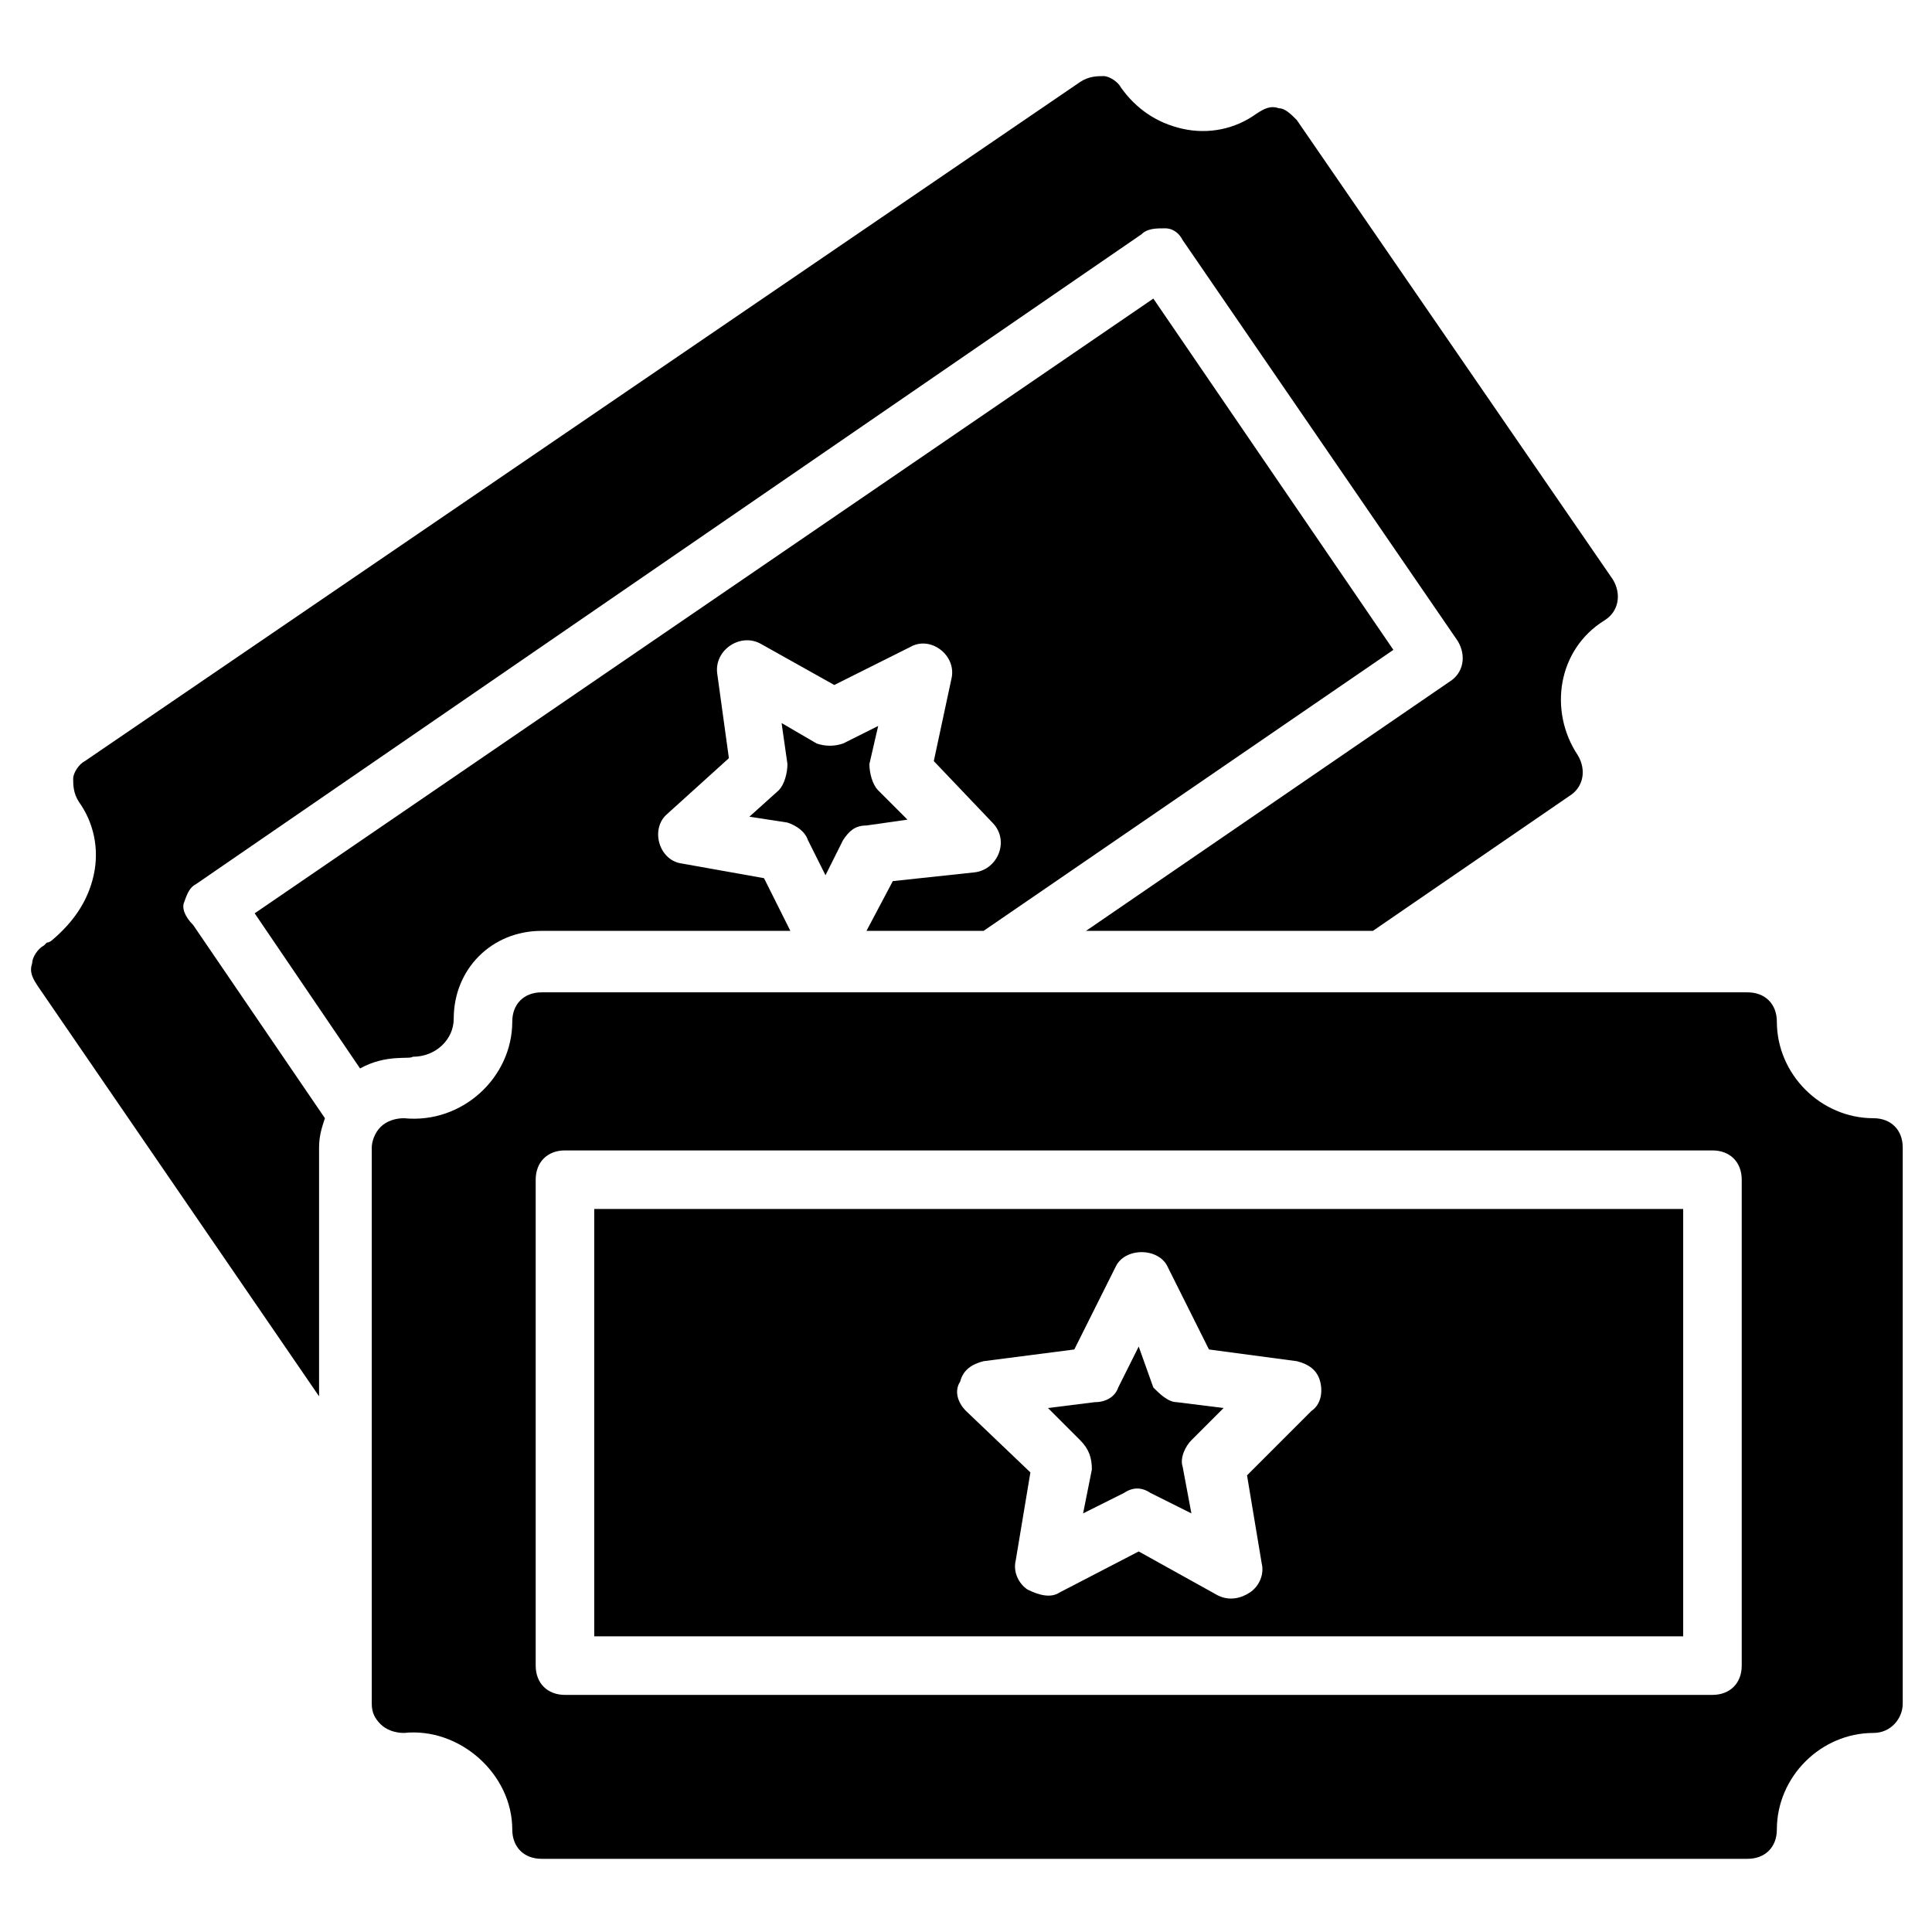
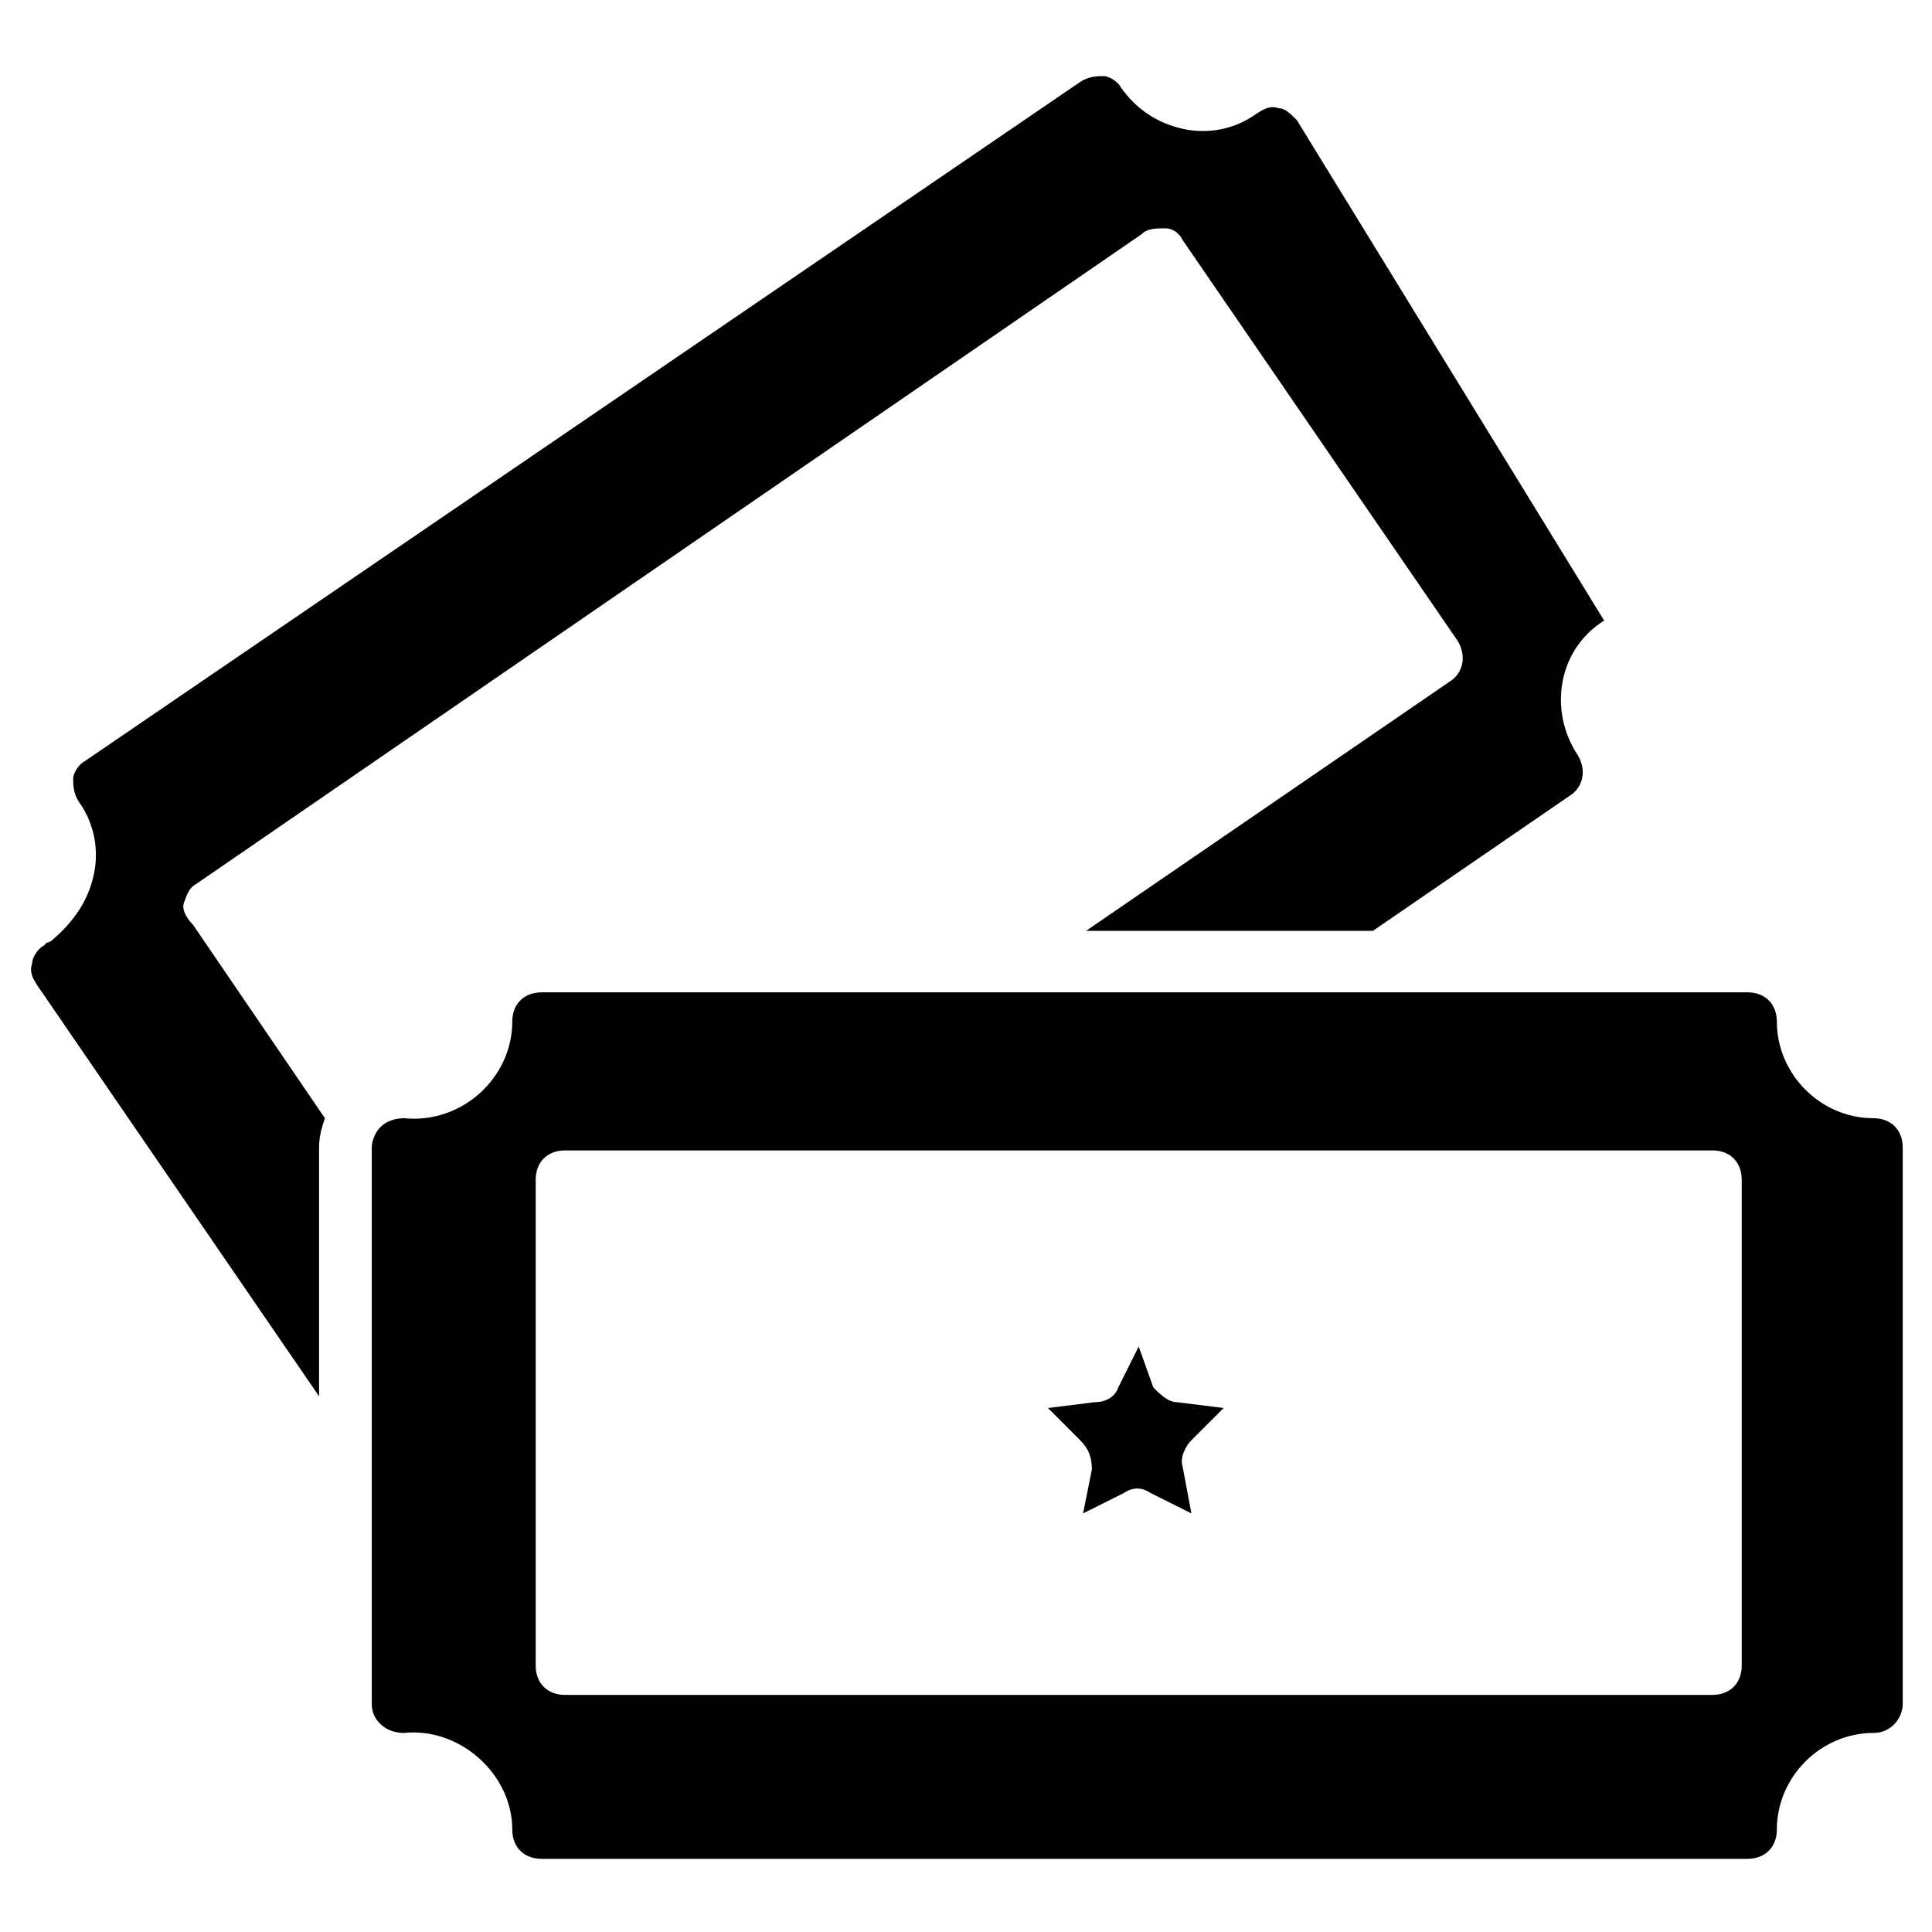
<svg xmlns="http://www.w3.org/2000/svg" x="0px" y="0px" viewBox="0 0 66 66" xml:space="preserve">
  <g>
    <g>
      <path d="M37.3,50.2L37,51.7l1.4-0.7c0.3-0.2,0.6-0.2,0.9,0l1.4,0.7l-0.3-1.6c-0.1-0.3,0.1-0.7,0.3-0.9l1.1-1.1l-1.6-0.2    c-0.3,0-0.6-0.3-0.8-0.5L38.9,46l-0.7,1.4c-0.1,0.3-0.4,0.5-0.8,0.5l-1.6,0.2l1.1,1.1C37.2,49.5,37.3,49.8,37.3,50.2z" />
    </g>
    <g>
-       <path d="M20.3,55.9h37.2V41.3H20.3V55.9z M32.8,47.2c0.1-0.4,0.4-0.6,0.8-0.7l3.1-0.4l1.4-2.8c0.3-0.7,1.5-0.7,1.8,0l1.4,2.8    l3,0.4c0.4,0.1,0.7,0.3,0.8,0.7c0.1,0.4,0,0.8-0.3,1l-2.2,2.2l0.5,3c0.1,0.4-0.1,0.8-0.4,1c-0.3,0.2-0.7,0.3-1.1,0.1L38.9,53    l-2.7,1.4c-0.3,0.2-0.7,0.1-1.1-0.1c-0.3-0.2-0.5-0.6-0.4-1l0.5-3L33,48.2C32.7,47.9,32.6,47.5,32.8,47.2z" />
-     </g>
+       </g>
    <g>
      <path d="M64,38.2c-1.8,0-3.3-1.5-3.3-3.3c0-0.6-0.4-1-1-1H18.5c-0.6,0-1,0.4-1,1c0,1.9-1.7,3.5-3.7,3.3c-0.3,0-0.6,0.1-0.8,0.3    c-0.2,0.2-0.3,0.5-0.3,0.7v19c0,0.3,0.1,0.5,0.3,0.7c0.2,0.2,0.5,0.3,0.8,0.3c1.9-0.2,3.7,1.4,3.7,3.3c0,0.6,0.4,1,1,1h41.2    c0.6,0,1-0.4,1-1c0-1.8,1.5-3.3,3.3-3.3c0.6,0,1-0.5,1-1v-19C65,38.6,64.6,38.2,64,38.2z M59.5,56.9c0,0.6-0.4,1-1,1H19.3    c-0.6,0-1-0.4-1-1V40.3c0-0.6,0.4-1,1-1h39.2c0.6,0,1,0.4,1,1V56.9z" />
    </g>
    <g>
-       <path d="M25.6,27.9l1.3,0.2c0.3,0.1,0.6,0.3,0.7,0.6l0.6,1.2l0.6-1.2c0.2-0.3,0.4-0.5,0.8-0.5l1.4-0.2l-1-1    c-0.2-0.2-0.3-0.6-0.3-0.9l0.3-1.3l-1.2,0.6c-0.3,0.1-0.6,0.1-0.9,0l-1.2-0.7l0.2,1.4c0,0.3-0.1,0.7-0.3,0.9L25.6,27.9z" />
-     </g>
+       </g>
    <g>
-       <path d="M14.1,36.1c0.8,0,1.4-0.6,1.4-1.3c0-1.7,1.3-3,3-3h8.5L26.1,30l-2.8-0.5c-0.8-0.1-1.1-1.2-0.5-1.7l2.1-1.9L24.5,23    c-0.1-0.8,0.8-1.4,1.5-1l2.5,1.4l2.6-1.3c0.7-0.4,1.6,0.3,1.4,1.1l-0.6,2.8l2,2.1c0.6,0.6,0.2,1.6-0.6,1.7l-2.8,0.3l-0.9,1.7h4    l14-9.6l-8.2-12l-30.7,21l3.6,5.3C13.2,36,14,36.2,14.1,36.1z" />
-     </g>
+       </g>
    <g>
-       <path d="M6.3,30.8c0.1-0.3,0.2-0.5,0.4-0.6L39,8c0.2-0.2,0.5-0.2,0.8-0.2c0.3,0,0.5,0.2,0.6,0.4l9.4,13.7c0.3,0.5,0.2,1.1-0.3,1.4    l-12.4,8.5h9.8l6.7-4.6c0.5-0.3,0.6-0.9,0.3-1.4c-1-1.5-0.7-3.6,0.9-4.6c0.5-0.3,0.6-0.9,0.3-1.4L44.3,4.1    c-0.2-0.2-0.4-0.4-0.6-0.4c-0.3-0.1-0.5,0-0.8,0.2c-0.7,0.5-1.6,0.7-2.5,0.5c-0.9-0.2-1.6-0.7-2.1-1.4c-0.1-0.2-0.4-0.4-0.6-0.4    s-0.5,0-0.8,0.2L2.9,26c-0.2,0.1-0.4,0.4-0.4,0.6s0,0.5,0.2,0.8c0.5,0.7,0.7,1.6,0.5,2.5c-0.2,0.9-0.7,1.6-1.4,2.2    c0,0-0.1,0.1-0.2,0.1l-0.1,0.1c-0.2,0.1-0.4,0.4-0.4,0.6c-0.1,0.3,0,0.5,0.2,0.8l9.6,14v-8.5c0-0.4,0.1-0.7,0.2-1l-4.5-6.6    C6.3,31.3,6.2,31,6.3,30.8z" />
+       <path d="M6.3,30.8c0.1-0.3,0.2-0.5,0.4-0.6L39,8c0.2-0.2,0.5-0.2,0.8-0.2c0.3,0,0.5,0.2,0.6,0.4l9.4,13.7c0.3,0.5,0.2,1.1-0.3,1.4    l-12.4,8.5h9.8l6.7-4.6c0.5-0.3,0.6-0.9,0.3-1.4c-1-1.5-0.7-3.6,0.9-4.6L44.3,4.1    c-0.2-0.2-0.4-0.4-0.6-0.4c-0.3-0.1-0.5,0-0.8,0.2c-0.7,0.5-1.6,0.7-2.5,0.5c-0.9-0.2-1.6-0.7-2.1-1.4c-0.1-0.2-0.4-0.4-0.6-0.4    s-0.5,0-0.8,0.2L2.9,26c-0.2,0.1-0.4,0.4-0.4,0.6s0,0.5,0.2,0.8c0.5,0.7,0.7,1.6,0.5,2.5c-0.2,0.9-0.7,1.6-1.4,2.2    c0,0-0.1,0.1-0.2,0.1l-0.1,0.1c-0.2,0.1-0.4,0.4-0.4,0.6c-0.1,0.3,0,0.5,0.2,0.8l9.6,14v-8.5c0-0.4,0.1-0.7,0.2-1l-4.5-6.6    C6.3,31.3,6.2,31,6.3,30.8z" />
    </g>
  </g>
</svg>